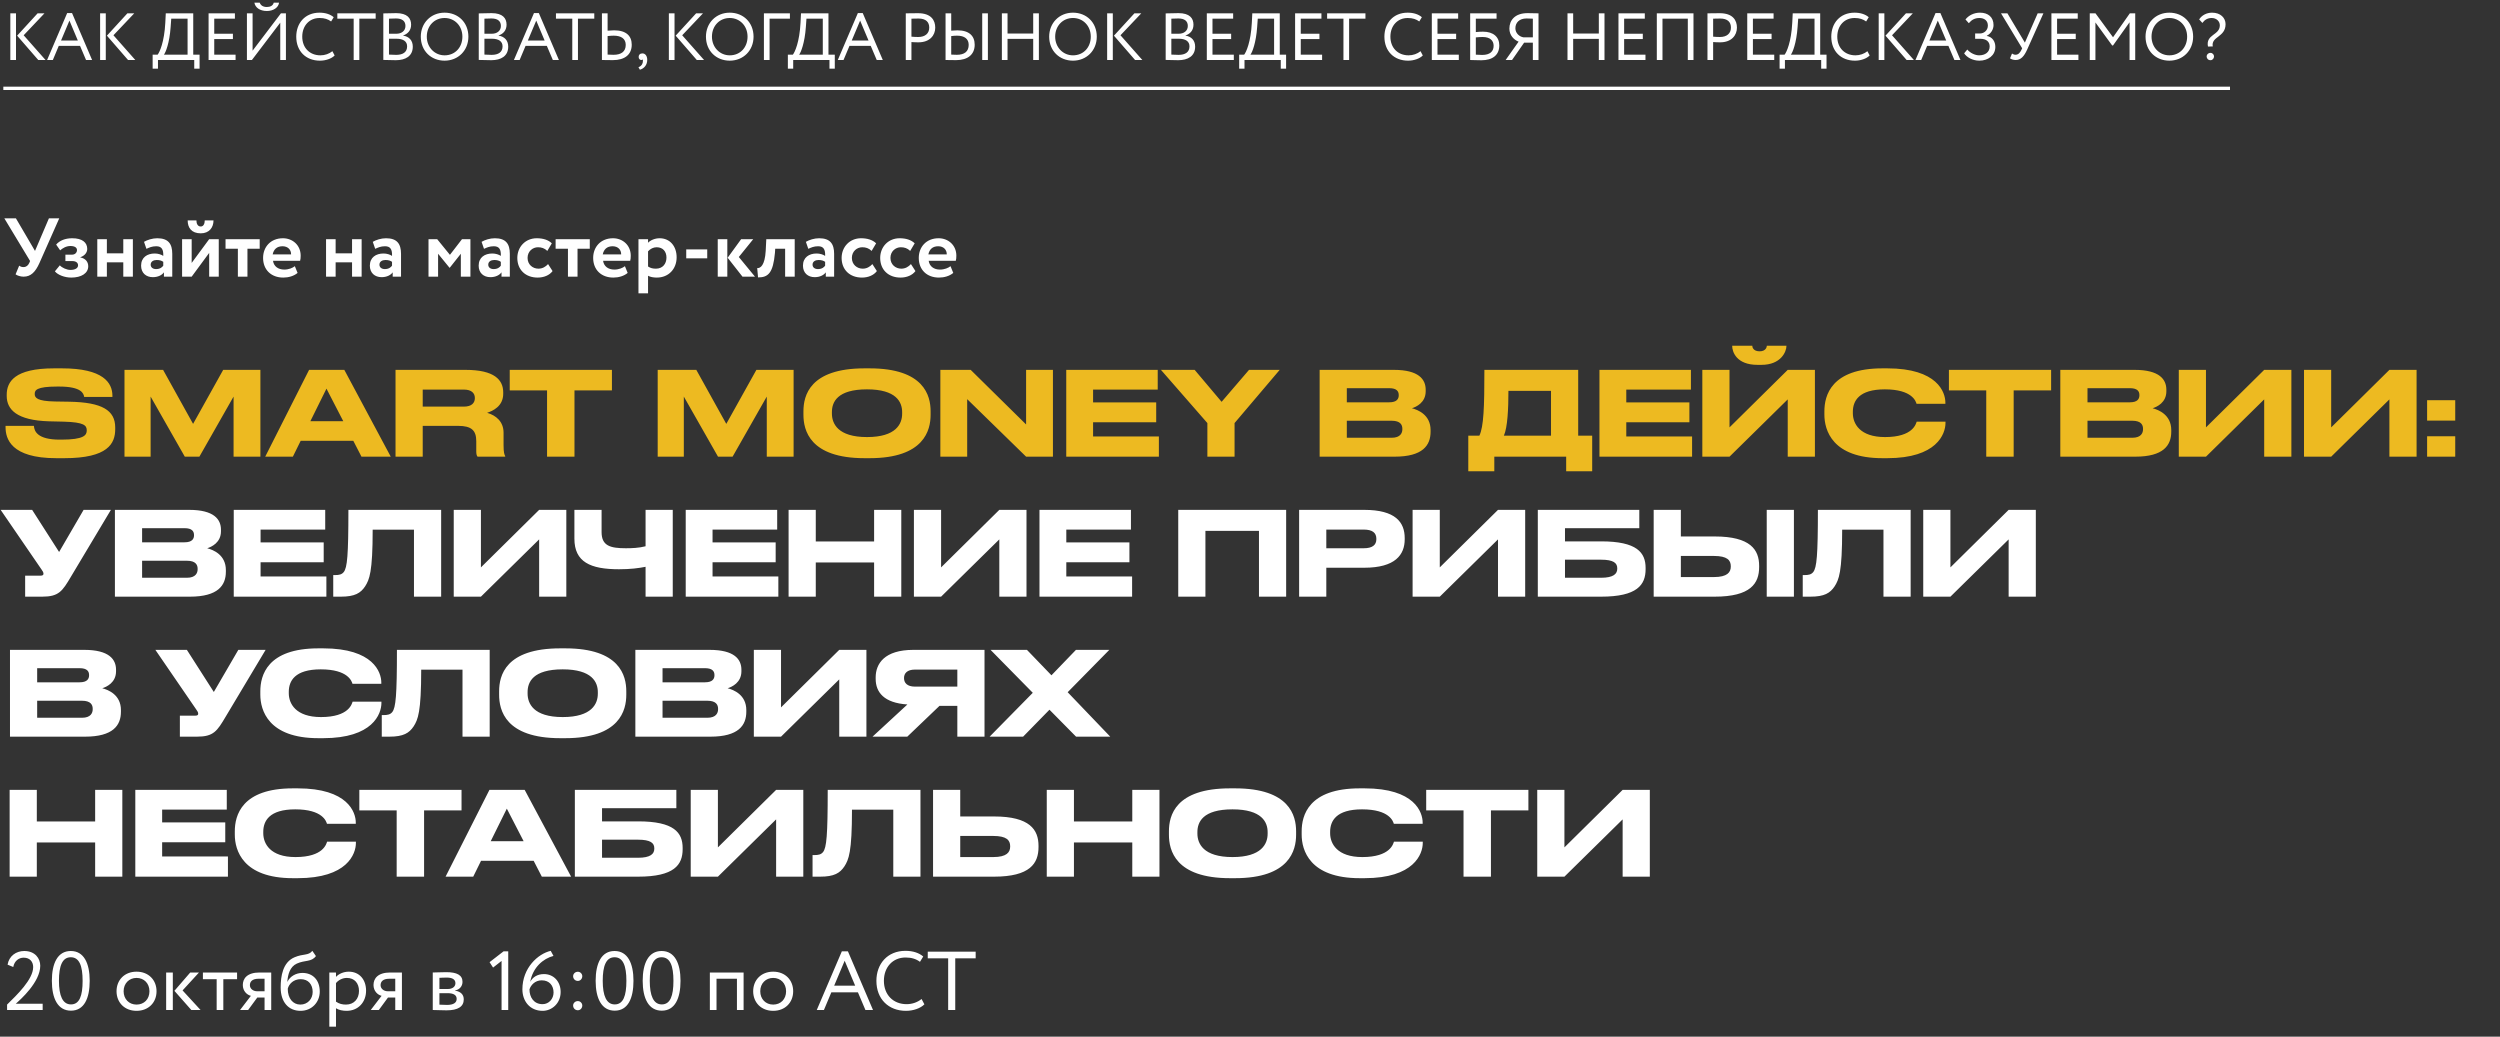
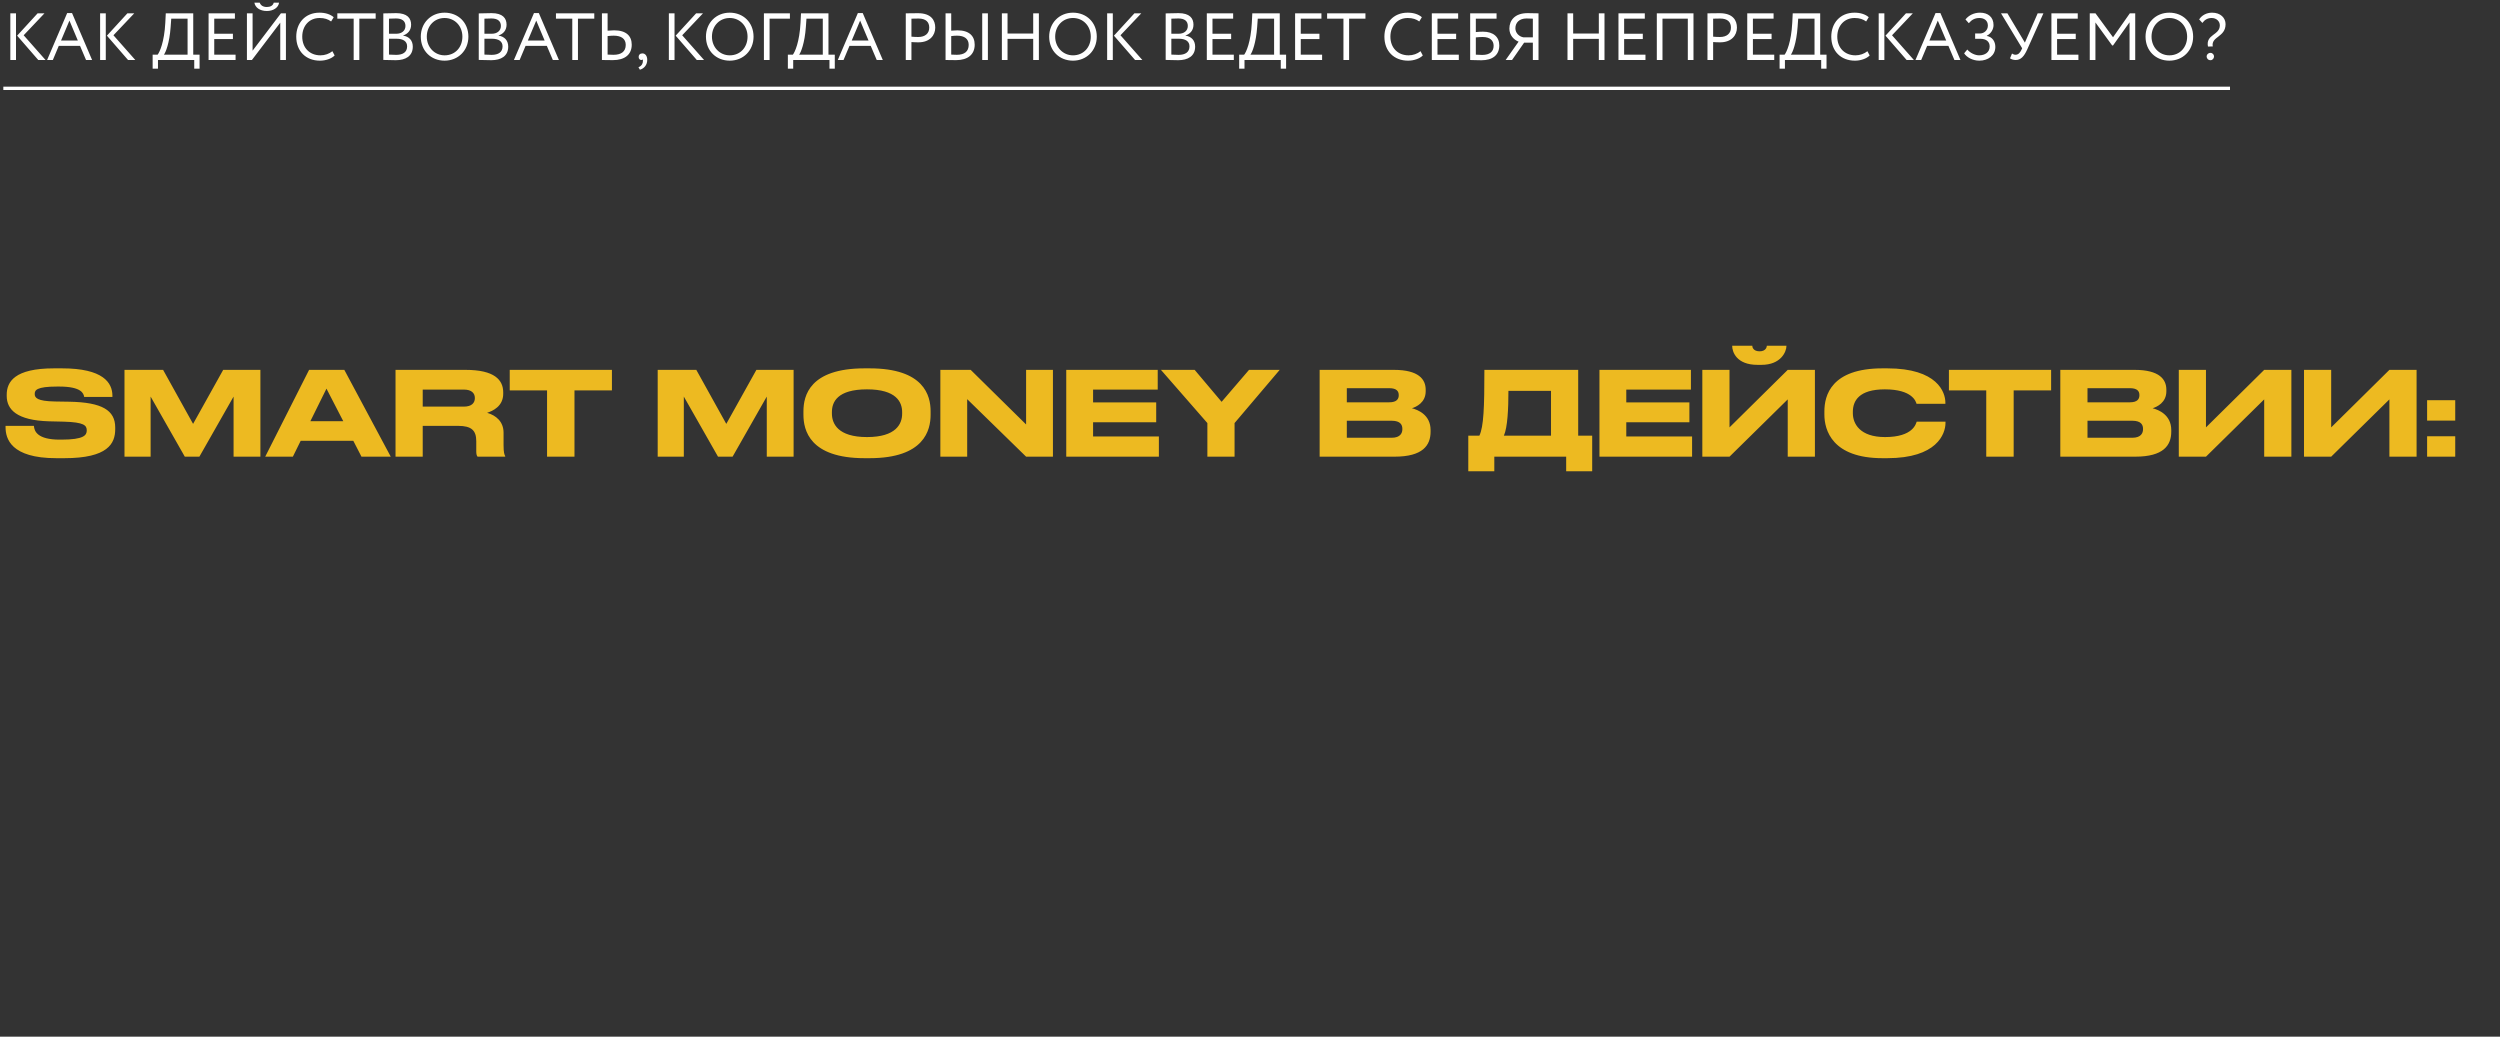
<svg xmlns="http://www.w3.org/2000/svg" width="750" height="311" viewBox="0 0 750 311" fill="none">
  <rect x="0" y="0" width="750" height="311" fill="#333333" stroke="none" />
  <path d="M13.34 4L7.1 10.58L13.66 18H11.48L5.14 10.7L11.28 4H13.34ZM3.1 18V4H4.8V18H3.1ZM14.132 18L20.152 3.92H21.612L27.632 18H25.812L24.012 13.76H17.632L15.852 18H14.132ZM20.832 6.18L18.312 12.16H23.352L20.832 6.18ZM40.274 4L34.034 10.58L40.594 18H38.414L32.074 10.7L38.214 4H40.274ZM30.034 18V4H31.734V18H30.034ZM45.792 20.6V16.4H47.292C47.872 15.68 49.292 12.66 49.592 6.8L49.732 4H57.972V16.4H59.872V20.6H58.272V18H47.392V20.6H45.792ZM51.192 8.1C50.852 12.92 49.692 15.76 49.172 16.4H56.272V5.6H51.372L51.192 8.1ZM62.573 18V4H70.473V5.6H64.273V10.12H69.873V11.72H64.273V16.4H70.673V18H62.573ZM75.577 18H74.077V4H75.777V15.2L84.277 4H85.777V18H84.077V6.8L75.577 18ZM76.317 0.8H77.917C78.217 1.62 78.917 2.1 80.057 2.1C81.097 2.1 81.917 1.68 82.117 0.8H83.717C83.537 2.3 81.977 3.3 80.057 3.3C77.957 3.3 76.557 2.26 76.317 0.8ZM99.715 15.36L100.395 16.64C99.455 17.6 97.715 18.2 95.975 18.2C91.775 18.2 88.875 15.36 88.875 11C88.875 6.98 91.475 3.8 95.855 3.8C97.655 3.8 99.115 4.3 100.115 5.16L99.335 6.44C98.415 5.76 97.335 5.4 95.875 5.4C92.835 5.4 90.675 7.68 90.675 11C90.675 14.34 92.895 16.6 96.135 16.6C97.475 16.6 98.755 16.14 99.715 15.36ZM101.2 5.6V4H112.7V5.6H107.8V18H106.1V5.6H101.2ZM114.995 17.98V4.02C115.775 4 117.535 3.94 118.835 3.94C122.175 3.94 123.335 5.46 123.335 7.4C123.335 9.16 122.275 10.2 120.935 10.64V10.68C122.675 10.96 123.835 12.08 123.835 14C123.835 16.84 121.655 18.06 118.755 18.06C117.515 18.06 115.815 18.02 114.995 17.98ZM118.955 11.62H116.695V16.38C117.155 16.42 118.055 16.46 118.855 16.46C120.915 16.46 122.135 15.62 122.135 13.9C122.135 12.42 120.975 11.62 118.955 11.62ZM118.795 5.54C118.055 5.54 117.195 5.58 116.695 5.6V10.12H118.935C120.415 10.12 121.635 9.3 121.635 7.78C121.635 6.32 120.655 5.54 118.795 5.54ZM126.238 11C126.238 6.94 129.218 3.8 133.378 3.8C137.438 3.8 140.518 6.74 140.518 11C140.518 15.16 137.438 18.2 133.378 18.2C129.318 18.2 126.238 15.26 126.238 11ZM128.038 11C128.038 14.18 130.378 16.6 133.378 16.6C136.578 16.6 138.718 14.16 138.718 11C138.718 7.74 136.378 5.4 133.378 5.4C130.338 5.4 128.038 7.74 128.038 11ZM143.627 17.98V4.02C144.407 4 146.167 3.94 147.467 3.94C150.807 3.94 151.967 5.46 151.967 7.4C151.967 9.16 150.907 10.2 149.567 10.64V10.68C151.307 10.96 152.467 12.08 152.467 14C152.467 16.84 150.287 18.06 147.387 18.06C146.147 18.06 144.447 18.02 143.627 17.98ZM147.587 11.62H145.327V16.38C145.787 16.42 146.687 16.46 147.487 16.46C149.547 16.46 150.767 15.62 150.767 13.9C150.767 12.42 149.607 11.62 147.587 11.62ZM147.427 5.54C146.687 5.54 145.827 5.58 145.327 5.6V10.12H147.567C149.047 10.12 150.267 9.3 150.267 7.78C150.267 6.32 149.287 5.54 147.427 5.54ZM154.171 18L160.191 3.92H161.651L167.671 18H165.851L164.051 13.76H157.671L155.891 18H154.171ZM160.871 6.18L158.351 12.16H163.391L160.871 6.18ZM166.786 5.6V4H178.286V5.6H173.386V18H171.686V5.6H166.786ZM184.12 10.7C183.66 10.7 182.98 10.74 182.28 10.82V16.38C182.82 16.4 183.42 16.44 184.06 16.44C186.36 16.44 187.72 15.48 187.72 13.46C187.72 11.64 186.38 10.7 184.12 10.7ZM182.28 4V9.2C183.04 9.14 183.78 9.1 184.24 9.1C187.86 9.1 189.52 10.78 189.52 13.42C189.52 16.36 187.44 18.04 183.86 18.04C182.66 18.04 181.4 18 180.58 18V4H182.28ZM191.592 17.08C191.592 16.46 191.992 16.02 192.732 16.02C193.572 16.02 194.172 16.78 194.172 17.96C194.172 19.46 193.272 20.54 191.972 20.92L191.532 20.16C192.072 19.98 192.632 19.56 192.812 18.82C192.932 18.3 192.892 18 192.792 17.82C192.692 17.98 192.512 18 192.352 18C191.952 18 191.592 17.6 191.592 17.08ZM210.899 4L204.659 10.58L211.219 18H209.039L202.699 10.7L208.839 4H210.899ZM200.659 18V4H202.359V18H200.659ZM211.785 11C211.785 6.94 214.765 3.8 218.925 3.8C222.985 3.8 226.065 6.74 226.065 11C226.065 15.16 222.985 18.2 218.925 18.2C214.865 18.2 211.785 15.26 211.785 11ZM213.585 11C213.585 14.18 215.925 16.6 218.925 16.6C222.125 16.6 224.265 14.16 224.265 11C224.265 7.74 221.925 5.4 218.925 5.4C215.885 5.4 213.585 7.74 213.585 11ZM229.174 18V4H236.974V5.6H230.874V18H229.174ZM236.359 20.6V16.4H237.859C238.439 15.68 239.859 12.66 240.159 6.8L240.299 4H248.539V16.4H250.439V20.6H248.839V18H237.959V20.6H236.359ZM241.759 8.1C241.419 12.92 240.259 15.76 239.739 16.4H246.839V5.6H241.939L241.759 8.1ZM251.339 18L257.359 3.92H258.819L264.839 18H263.019L261.219 13.76H254.839L253.059 18H251.339ZM258.039 6.18L255.519 12.16H260.559L258.039 6.18ZM273.433 18H271.733V4C272.513 4 274.513 3.96 275.393 3.96C279.393 3.96 280.573 6.12 280.573 8.3C280.573 10.58 278.953 12.7 275.533 12.7C274.973 12.7 274.133 12.68 273.433 12.62V18ZM275.553 5.56C274.993 5.56 274.093 5.58 273.433 5.6V11C274.113 11.06 274.773 11.1 275.473 11.1C277.533 11.1 278.773 10.04 278.773 8.28C278.773 6.62 277.773 5.56 275.553 5.56ZM294.666 18V4H296.366V18H294.666ZM287.106 10.7C286.646 10.7 286.066 10.74 285.366 10.82V16.38C285.906 16.4 286.406 16.44 287.046 16.44C289.346 16.44 290.606 15.44 290.606 13.46C290.606 11.68 289.366 10.7 287.106 10.7ZM285.366 4V9.2C286.126 9.14 286.766 9.1 287.226 9.1C290.746 9.1 292.406 10.78 292.406 13.42C292.406 16.36 290.326 18.04 286.846 18.04C285.646 18.04 284.486 18 283.666 18V4H285.366ZM309.961 18V11.66H302.261V18H300.561V4H302.261V10.06H309.961V4H311.661V18H309.961ZM314.754 11C314.754 6.94 317.734 3.8 321.894 3.8C325.954 3.8 329.034 6.74 329.034 11C329.034 15.16 325.954 18.2 321.894 18.2C317.834 18.2 314.754 15.26 314.754 11ZM316.554 11C316.554 14.18 318.894 16.6 321.894 16.6C325.094 16.6 327.234 14.16 327.234 11C327.234 7.74 324.894 5.4 321.894 5.4C318.854 5.4 316.554 7.74 316.554 11ZM342.383 4L336.143 10.58L342.703 18H340.523L334.183 10.7L340.323 4H342.383ZM332.143 18V4H333.843V18H332.143ZM349.702 17.98V4.02C350.482 4 352.242 3.94 353.542 3.94C356.882 3.94 358.042 5.46 358.042 7.4C358.042 9.16 356.982 10.2 355.642 10.64V10.68C357.382 10.96 358.542 12.08 358.542 14C358.542 16.84 356.362 18.06 353.462 18.06C352.222 18.06 350.522 18.02 349.702 17.98ZM353.662 11.62H351.402V16.38C351.862 16.42 352.762 16.46 353.562 16.46C355.622 16.46 356.842 15.62 356.842 13.9C356.842 12.42 355.682 11.62 353.662 11.62ZM353.502 5.54C352.762 5.54 351.902 5.58 351.402 5.6V10.12H353.642C355.122 10.12 356.342 9.3 356.342 7.78C356.342 6.32 355.362 5.54 353.502 5.54ZM362.045 18V4H369.945V5.6H363.745V10.12H369.345V11.72H363.745V16.4H370.145V18H362.045ZM371.749 20.6V16.4H373.249C373.829 15.68 375.249 12.66 375.549 6.8L375.689 4H383.929V16.4H385.829V20.6H384.229V18H373.349V20.6H371.749ZM377.149 8.1C376.809 12.92 375.649 15.76 375.129 16.4H382.229V5.6H377.329L377.149 8.1ZM388.53 18V4H396.43V5.6H390.23V10.12H395.83V11.72H390.23V16.4H396.63V18H388.53ZM398.134 5.6V4H409.634V5.6H404.734V18H403.034V5.6H398.134ZM426.16 15.36L426.84 16.64C425.9 17.6 424.16 18.2 422.42 18.2C418.22 18.2 415.32 15.36 415.32 11C415.32 6.98 417.92 3.8 422.3 3.8C424.1 3.8 425.56 4.3 426.56 5.16L425.78 6.44C424.86 5.76 423.78 5.4 422.32 5.4C419.28 5.4 417.12 7.68 417.12 11C417.12 14.34 419.34 16.6 422.58 16.6C423.92 16.6 425.2 16.14 426.16 15.36ZM429.545 18V4H437.445V5.6H431.245V10.12H436.845V11.72H431.245V16.4H437.645V18H429.545ZM441.049 18V4H448.969V5.6H442.749V9.62C443.449 9.54 444.349 9.5 444.889 9.5C448.029 9.5 449.789 11.1 449.789 13.62C449.789 16.52 447.769 18.08 444.409 18.08C442.989 18.08 441.869 18 441.049 18ZM444.789 11.1C444.249 11.1 443.489 11.14 442.749 11.22V16.4C443.369 16.44 443.989 16.48 444.669 16.48C446.969 16.48 448.089 15.44 448.089 13.74C448.089 12.18 447.029 11.1 444.789 11.1ZM459.855 18V12.8H457.235L453.615 18H451.695L455.575 12.5C454.135 11.92 452.815 10.58 452.815 8.58C452.815 6.06 454.495 3.94 458.275 3.94C459.215 3.94 460.735 4 461.555 4V18H459.855ZM457.035 11.2H459.855V5.6C459.395 5.58 458.555 5.54 457.955 5.54C455.775 5.54 454.615 6.82 454.615 8.48C454.615 9.96 455.815 11 457.035 11.2ZM479.648 18V11.66H471.948V18H470.248V4H471.948V10.06H479.648V4H481.348V18H479.648ZM485.541 18V4H493.441V5.6H487.241V10.12H492.841V11.72H487.241V16.4H493.641V18H485.541ZM506.345 18V5.6H498.745V18H497.045V4H508.045V18H506.345ZM513.941 18H512.241V4C513.021 4 515.021 3.96 515.901 3.96C519.901 3.96 521.081 6.12 521.081 8.3C521.081 10.58 519.461 12.7 516.041 12.7C515.481 12.7 514.641 12.68 513.941 12.62V18ZM516.061 5.56C515.501 5.56 514.601 5.58 513.941 5.6V11C514.621 11.06 515.281 11.1 515.981 11.1C518.041 11.1 519.281 10.04 519.281 8.28C519.281 6.62 518.281 5.56 516.061 5.56ZM524.174 18V4H532.074V5.6H525.874V10.12H531.474V11.72H525.874V16.4H532.274V18H524.174ZM533.878 20.6V16.4H535.378C535.958 15.68 537.378 12.66 537.678 6.8L537.818 4H546.058V16.4H547.958V20.6H546.358V18H535.478V20.6H533.878ZM539.278 8.1C538.938 12.92 537.778 15.76 537.258 16.4H544.358V5.6H539.458L539.278 8.1ZM560.223 15.36L560.903 16.64C559.963 17.6 558.223 18.2 556.483 18.2C552.283 18.2 549.383 15.36 549.383 11C549.383 6.98 551.983 3.8 556.363 3.8C558.163 3.8 559.623 4.3 560.623 5.16L559.843 6.44C558.923 5.76 557.843 5.4 556.383 5.4C553.343 5.4 551.183 7.68 551.183 11C551.183 14.34 553.403 16.6 556.643 16.6C557.983 16.6 559.263 16.14 560.223 15.36ZM573.848 4L567.608 10.58L574.168 18H571.988L565.648 10.7L571.788 4H573.848ZM563.608 18V4H565.308V18H563.608ZM574.64 18L580.66 3.92H582.12L588.14 18H586.32L584.52 13.76H578.14L576.36 18H574.64ZM581.34 6.18L578.82 12.16H583.86L581.34 6.18ZM593.821 18.2C591.681 18.2 589.981 17.12 589.241 16L590.181 14.86C591.081 15.92 592.581 16.6 593.721 16.6C595.541 16.6 596.901 15.66 596.901 13.92C596.901 12.54 595.901 11.64 594.161 11.64H592.541V10.04H594.041C595.221 10.04 596.361 9.08 596.361 7.68C596.361 6.16 595.261 5.4 593.821 5.4C592.441 5.4 591.481 5.96 590.641 6.96L589.641 5.84C590.581 4.62 592.181 3.8 594.001 3.8C596.421 3.8 598.061 5.14 598.061 7.52C598.061 8.7 597.401 10.02 596.041 10.72V10.78C597.741 11.1 598.601 12.48 598.601 14.08C598.601 16.66 596.381 18.2 593.821 18.2ZM613.024 4L608.184 14.8C607.224 16.94 606.244 18 604.704 18C604.084 18 603.384 17.8 603.004 17.5L603.604 16.06C603.984 16.32 604.284 16.42 604.684 16.42C605.484 16.42 606.024 15.8 606.404 15L606.644 14.48L600.304 4H602.224L607.464 12.78L611.304 4H613.024ZM615.424 18V4H623.324V5.6H617.124V10.12H622.724V11.72H617.124V16.4H623.524V18H615.424ZM626.928 18V4H628.648L633.908 11.18L638.948 4H640.568V18H638.868V6.68L633.908 13.64H633.648L628.628 6.74V18H626.928ZM643.66 11C643.66 6.94 646.64 3.8 650.8 3.8C654.86 3.8 657.94 6.74 657.94 11C657.94 15.16 654.86 18.2 650.8 18.2C646.74 18.2 643.66 15.26 643.66 11ZM645.46 11C645.46 14.18 647.8 16.6 650.8 16.6C654 16.6 656.14 14.16 656.14 11C656.14 7.74 653.8 5.4 650.8 5.4C647.76 5.4 645.46 7.74 645.46 11ZM665.949 7.6C665.949 6.38 664.929 5.4 663.509 5.4C662.309 5.4 661.409 5.92 660.709 6.88L659.749 5.82C660.469 4.66 661.909 3.8 663.609 3.8C666.189 3.8 667.669 5.38 667.669 7.26C667.669 11.22 663.269 10.9 663.829 13.94L662.389 13.96C661.669 10.24 665.949 10.64 665.949 7.6ZM661.989 16.92C661.989 16.4 662.429 15.86 663.149 15.86C663.769 15.86 664.209 16.4 664.209 16.92C664.209 17.52 663.769 18.06 663.149 18.06C662.429 18.06 661.989 17.52 661.989 16.92Z" fill="white" />
-   <path d="M17.775 65.5L11.825 78.925C10.625 81.6 9.25 83 7.075 83C6.175 83 5.15 82.675 4.675 82.3L5.75 79.7C6.225 80.025 6.55 80.125 7.05 80.125C7.875 80.125 8.425 79.65 8.775 78.9L9.025 78.3L1.3 65.5H4.775L10.5 75.275L14.675 65.5H17.775ZM21.37 83.275C19.37 83.275 17.295 82.45 16.47 81.4L17.945 79.6C18.62 80.35 20.045 80.975 21.12 80.975C22.62 80.975 23.42 80.4 23.42 79.6C23.42 78.85 22.82 78.325 21.72 78.325H19.62V76.4H21.595C22.545 76.4 23.095 75.75 23.095 75.025C23.095 74.25 22.37 73.8 21.12 73.8C19.82 73.8 18.745 74.5 18.045 75.1L16.845 73.375C17.87 72.175 19.545 71.475 21.67 71.475C24.645 71.475 26.17 72.725 26.17 74.675C26.17 75.75 25.42 76.725 24.095 77.175V77.225C25.67 77.525 26.47 78.575 26.47 79.875C26.47 81.975 24.42 83.275 21.37 83.275ZM36.987 83V78.7H32.062V83H29.187V71.75H32.062V76H36.987V71.75H39.862V83H36.987ZM43.929 74.65L43.204 72.55C44.179 71.975 45.704 71.475 47.179 71.475C50.504 71.475 51.679 73.175 51.679 76.15V83H49.179V81.7C48.579 82.55 47.379 83.15 45.854 83.15C43.804 83.15 42.329 81.875 42.329 79.7C42.329 77.225 44.154 76.05 46.429 76.05C47.429 76.05 48.429 76.375 48.979 76.775C49.054 74.9 48.554 73.875 46.879 73.875C45.579 73.875 44.754 74.275 43.929 74.65ZM46.804 80.725C48.004 80.725 48.629 80.2 48.979 79.7V78.55C48.479 78.175 47.829 78 47.004 78C46.054 78 45.204 78.45 45.204 79.4C45.204 80.25 45.904 80.725 46.804 80.725ZM57.501 83H54.626V71.75H57.501V78.875L62.751 71.75H65.626V83H62.751V75.875L57.501 83ZM56.301 66.125H58.926C58.926 67.05 59.276 67.95 60.226 67.95C61.076 67.95 61.426 67.05 61.426 66.125H64.051C64.051 68.275 62.751 70 60.226 70C57.426 70 56.301 68.3 56.301 66.125ZM67.66 74.625V71.75H77.91V74.625H74.235V83H71.36V74.625H67.66ZM88.451 79.85L89.276 81.875C88.151 82.825 86.551 83.275 84.976 83.275C81.351 83.275 78.926 80.925 78.926 77.375C78.926 74.1 81.176 71.475 84.876 71.475C87.776 71.475 90.201 73.55 90.201 76.7C90.201 77.4 90.151 77.825 90.026 78.25H81.901C82.151 79.95 83.501 80.875 85.276 80.875C86.651 80.875 87.801 80.375 88.451 79.85ZM84.751 73.875C83.026 73.875 82.101 74.85 81.801 76.325H87.326C87.351 74.95 86.401 73.875 84.751 73.875ZM105.615 83V78.7H100.69V83H97.815V71.75H100.69V76H105.615V71.75H108.49V83H105.615ZM112.557 74.65L111.832 72.55C112.807 71.975 114.332 71.475 115.807 71.475C119.132 71.475 120.307 73.175 120.307 76.15V83H117.807V81.7C117.207 82.55 116.007 83.15 114.482 83.15C112.432 83.15 110.957 81.875 110.957 79.7C110.957 77.225 112.782 76.05 115.057 76.05C116.057 76.05 117.057 76.375 117.607 76.775C117.682 74.9 117.182 73.875 115.507 73.875C114.207 73.875 113.382 74.275 112.557 74.65ZM115.432 80.725C116.632 80.725 117.257 80.2 117.607 79.7V78.55C117.107 78.175 116.457 78 115.632 78C114.682 78 113.832 78.45 113.832 79.4C113.832 80.25 114.532 80.725 115.432 80.725ZM128.552 83V71.75H131.152L134.977 76.45L138.602 71.75H141.127V83H138.252V76.125L134.927 80.325H134.852L131.427 76.125V83H128.552ZM145.199 74.65L144.474 72.55C145.449 71.975 146.974 71.475 148.449 71.475C151.774 71.475 152.949 73.175 152.949 76.15V83H150.449V81.7C149.849 82.55 148.649 83.15 147.124 83.15C145.074 83.15 143.599 81.875 143.599 79.7C143.599 77.225 145.424 76.05 147.699 76.05C148.699 76.05 149.699 76.375 150.249 76.775C150.324 74.9 149.824 73.875 148.149 73.875C146.849 73.875 146.024 74.275 145.199 74.65ZM148.074 80.725C149.274 80.725 149.899 80.2 150.249 79.7V78.55C149.749 78.175 149.099 78 148.274 78C147.324 78 146.474 78.45 146.474 79.4C146.474 80.25 147.174 80.725 148.074 80.725ZM164.421 79.225L165.771 81.325C164.821 82.6 163.121 83.275 161.296 83.275C157.646 83.275 155.196 80.925 155.196 77.375C155.196 74.1 157.596 71.475 161.021 71.475C162.871 71.475 164.496 71.95 165.546 73L164.196 75.275C163.346 74.45 162.421 74.175 161.396 74.175C159.796 74.175 158.271 75.4 158.271 77.375C158.271 79.375 159.821 80.6 161.521 80.6C162.746 80.6 163.696 80.025 164.421 79.225ZM166.684 74.625V71.75H176.934V74.625H173.259V83H170.384V74.625H166.684ZM187.475 79.85L188.3 81.875C187.175 82.825 185.575 83.275 184 83.275C180.375 83.275 177.95 80.925 177.95 77.375C177.95 74.1 180.2 71.475 183.9 71.475C186.8 71.475 189.225 73.55 189.225 76.7C189.225 77.4 189.175 77.825 189.05 78.25H180.925C181.175 79.95 182.525 80.875 184.3 80.875C185.675 80.875 186.825 80.375 187.475 79.85ZM183.775 73.875C182.05 73.875 181.125 74.85 180.825 76.325H186.35C186.375 74.95 185.425 73.875 183.775 73.875ZM191.54 88V71.75H194.415V72.825C195.115 72.075 196.44 71.475 197.89 71.475C200.99 71.475 202.99 73.875 202.99 77.2C202.99 80.625 200.64 83.275 197.04 83.275C196.04 83.275 195.065 83.1 194.415 82.725V88H191.54ZM196.99 74.175C196.015 74.175 195.115 74.625 194.415 75.4V79.95C195.19 80.45 195.84 80.6 196.79 80.6C198.79 80.6 199.94 79.15 199.94 77.275C199.94 75.475 198.89 74.175 196.99 74.175ZM205.87 77.5V74.825H212.17V77.5H205.87ZM225.97 71.75L221.645 77.1L226.495 83H222.745L218.295 77.325L222.345 71.75H225.97ZM215.32 83V71.75H218.195V83H215.32ZM235.537 83V74.625H232.562L232.487 75.825C231.937 81.95 230.437 83.225 227.412 83.225L227.162 80.425C228.137 80.525 229.462 79.6 229.712 75.25L229.887 71.75H238.412V83H235.537ZM242.489 74.65L241.764 72.55C242.739 71.975 244.264 71.475 245.739 71.475C249.064 71.475 250.239 73.175 250.239 76.15V83H247.739V81.7C247.139 82.55 245.939 83.15 244.414 83.15C242.364 83.15 240.889 81.875 240.889 79.7C240.889 77.225 242.714 76.05 244.989 76.05C245.989 76.05 246.989 76.375 247.539 76.775C247.614 74.9 247.114 73.875 245.439 73.875C244.139 73.875 243.314 74.275 242.489 74.65ZM245.364 80.725C246.564 80.725 247.189 80.2 247.539 79.7V78.55C247.039 78.175 246.389 78 245.564 78C244.614 78 243.764 78.45 243.764 79.4C243.764 80.25 244.464 80.725 245.364 80.725ZM261.711 79.225L263.061 81.325C262.111 82.6 260.411 83.275 258.586 83.275C254.936 83.275 252.486 80.925 252.486 77.375C252.486 74.1 254.886 71.475 258.311 71.475C260.161 71.475 261.786 71.95 262.836 73L261.486 75.275C260.636 74.45 259.711 74.175 258.686 74.175C257.086 74.175 255.561 75.4 255.561 77.375C255.561 79.375 257.111 80.6 258.811 80.6C260.036 80.6 260.986 80.025 261.711 79.225ZM273.283 79.225L274.633 81.325C273.683 82.6 271.983 83.275 270.158 83.275C266.508 83.275 264.058 80.925 264.058 77.375C264.058 74.1 266.458 71.475 269.883 71.475C271.733 71.475 273.358 71.95 274.408 73L273.058 75.275C272.208 74.45 271.283 74.175 270.258 74.175C268.658 74.175 267.133 75.4 267.133 77.375C267.133 79.375 268.683 80.6 270.383 80.6C271.608 80.6 272.558 80.025 273.283 79.225ZM285.155 79.85L285.98 81.875C284.855 82.825 283.255 83.275 281.68 83.275C278.055 83.275 275.63 80.925 275.63 77.375C275.63 74.1 277.88 71.475 281.58 71.475C284.48 71.475 286.905 73.55 286.905 76.7C286.905 77.4 286.855 77.825 286.73 78.25H278.605C278.855 79.95 280.205 80.875 281.98 80.875C283.355 80.875 284.505 80.375 285.155 79.85ZM281.455 73.875C279.73 73.875 278.805 74.85 278.505 76.325H284.03C284.055 74.95 283.105 73.875 281.455 73.875Z" fill="white" />
-   <path d="M2.125 303V301.375C4.975 298.575 9.95 293.85 9.95 290.125C9.95 288.575 9 287.3 7.1 287.3C5.7 287.3 4.325 288.225 3.975 290.1L2.275 289.4C2.7 286.8 4.825 285.3 7.275 285.3C10.55 285.3 12.075 287.55 12.075 289.725C12.075 294.625 6.125 299.9 4.725 301.125H12.8V303H2.125ZM15.559 294.25C15.559 289 17.284 285.3 21.234 285.3C25.184 285.3 26.909 289 26.909 294.25C26.909 299.525 25.234 303.2 21.284 303.2C17.334 303.2 15.559 299.525 15.559 294.25ZM17.684 294.25C17.684 298.75 18.809 301.325 21.284 301.325C23.834 301.325 24.784 298.775 24.784 294.25C24.784 289.725 23.784 287.175 21.234 287.175C18.684 287.175 17.684 289.775 17.684 294.25ZM34.96 297.375C34.96 294 37.36 291.5 40.96 291.5C44.56 291.5 46.96 294 46.96 297.375C46.96 300.75 44.56 303.25 40.96 303.25C37.36 303.25 34.96 300.75 34.96 297.375ZM37.085 297.375C37.085 299.725 38.71 301.375 40.96 301.375C43.21 301.375 44.835 299.775 44.835 297.375C44.835 295.025 43.21 293.375 40.96 293.375C38.76 293.375 37.085 295 37.085 297.375ZM59.696 291.75L54.771 297.125L60.171 303H57.396L52.321 297.25L57.071 291.75H59.696ZM49.846 303V291.75H51.846V303H49.846ZM60.872 293.75V291.75H71.122V293.75H66.997V303H64.997V293.75H60.872ZM77.867 291.75H81.367V303H79.367V299.25H77.192L74.442 303H72.017L75.267 298.75C74.117 298.475 72.842 297.35 72.842 295.5C72.842 293.575 74.117 291.75 77.867 291.75ZM74.967 295.55C74.967 296.7 76.067 297.375 77.067 297.375H79.367V293.625H77.542C75.667 293.625 74.967 294.5 74.967 295.55ZM93.702 285.25L94.777 286.825C93.402 288.675 91.527 287.95 89.052 289.075C86.952 290.025 86.352 292.4 86.202 294.5H86.252C86.977 292.925 88.802 291.875 90.702 291.875C93.927 291.875 95.927 294.1 95.927 297.475C95.927 300.625 93.577 303.25 90.152 303.25C86.502 303.25 84.202 300.575 84.202 296.25C84.202 292.925 84.802 288.675 88.377 287.175C91.002 286.05 92.552 286.75 93.702 285.25ZM86.327 296.625C86.327 299.525 87.877 301.375 90.102 301.375C92.302 301.375 93.802 299.675 93.802 297.575C93.802 295.375 92.527 293.75 90.202 293.75C88.077 293.75 86.677 295.175 86.327 296.625ZM98.796 308V291.75H100.796V293.075C101.571 292.175 103.071 291.5 104.621 291.5C107.821 291.5 109.821 293.875 109.821 297.2C109.821 300.625 107.496 303.25 103.971 303.25C102.771 303.25 101.596 303 100.796 302.475V308H98.796ZM104.046 293.375C102.721 293.375 101.496 294.05 100.796 294.925V300.5C101.796 301.175 102.721 301.375 103.796 301.375C106.196 301.375 107.696 299.65 107.696 297.275C107.696 295 106.371 293.375 104.046 293.375ZM117.076 291.75H120.576V303H118.576V299.25H116.401L113.651 303H111.226L114.476 298.75C113.326 298.475 112.051 297.35 112.051 295.5C112.051 293.575 113.326 291.75 117.076 291.75ZM114.176 295.55C114.176 296.7 115.276 297.375 116.276 297.375H118.576V293.625H116.751C114.876 293.625 114.176 294.5 114.176 295.55ZM129.826 303V291.75C130.801 291.75 132.276 291.65 133.901 291.65C137.051 291.65 138.751 292.525 138.751 294.55C138.751 295.875 137.851 296.925 136.501 297.125V297.175C138.301 297.5 139.126 298.425 139.126 299.825C139.126 301.95 137.451 303.1 133.951 303.1C132.551 303.1 130.851 303 129.826 303ZM134.226 297.95H131.826V301.4C132.426 301.425 133.226 301.475 134.126 301.475C135.976 301.475 137.001 300.85 137.001 299.675C137.001 298.5 136.026 297.95 134.226 297.95ZM134.051 293.275C133.151 293.275 132.326 293.325 131.826 293.35V296.7H134.351C135.676 296.7 136.626 296.05 136.626 294.95C136.626 293.725 135.501 293.275 134.051 293.275ZM146.87 288.65L151.07 285.4H152.47V303H150.47V288.275L147.92 290.275L146.87 288.65ZM156.718 296.8C156.718 290.375 161.368 286.15 165.218 285.25L166.043 286.775C162.943 287.575 159.843 290.225 159.068 294.55C159.768 293.225 161.118 292.225 163.193 292.225C166.068 292.225 168.193 294.425 168.193 297.6C168.193 301.05 165.518 303.25 162.793 303.25C158.893 303.25 156.718 300.275 156.718 296.8ZM158.843 296.8C158.843 299.175 160.143 301.25 162.768 301.25C164.693 301.25 166.068 299.625 166.068 297.75C166.068 295.725 164.868 294.1 162.518 294.1C160.468 294.1 159.243 295.575 158.843 296.8ZM171.936 292.85C171.936 292.2 172.486 291.525 173.361 291.525C174.136 291.525 174.686 292.2 174.686 292.85C174.686 293.6 174.136 294.275 173.361 294.275C172.486 294.275 171.936 293.6 171.936 292.85ZM171.936 301.65C171.936 301 172.486 300.325 173.361 300.325C174.136 300.325 174.686 301 174.686 301.65C174.686 302.4 174.136 303.075 173.361 303.075C172.486 303.075 171.936 302.4 171.936 301.65ZM178.693 294.25C178.693 289 180.418 285.3 184.368 285.3C188.318 285.3 190.043 289 190.043 294.25C190.043 299.525 188.368 303.2 184.418 303.2C180.468 303.2 178.693 299.525 178.693 294.25ZM180.818 294.25C180.818 298.75 181.943 301.325 184.418 301.325C186.968 301.325 187.918 298.775 187.918 294.25C187.918 289.725 186.918 287.175 184.368 287.175C181.818 287.175 180.818 289.775 180.818 294.25ZM192.805 294.25C192.805 289 194.53 285.3 198.48 285.3C202.43 285.3 204.155 289 204.155 294.25C204.155 299.525 202.48 303.2 198.53 303.2C194.58 303.2 192.805 299.525 192.805 294.25ZM194.93 294.25C194.93 298.75 196.055 301.325 198.53 301.325C201.08 301.325 202.03 298.775 202.03 294.25C202.03 289.725 201.03 287.175 198.48 287.175C195.93 287.175 194.93 289.775 194.93 294.25ZM221.081 303V293.625H214.956V303H212.956V291.75H223.081V303H221.081ZM225.951 297.375C225.951 294 228.351 291.5 231.951 291.5C235.551 291.5 237.951 294 237.951 297.375C237.951 300.75 235.551 303.25 231.951 303.25C228.351 303.25 225.951 300.75 225.951 297.375ZM228.076 297.375C228.076 299.725 229.701 301.375 231.951 301.375C234.201 301.375 235.826 299.775 235.826 297.375C235.826 295.025 234.201 293.375 231.951 293.375C229.751 293.375 228.076 295 228.076 297.375ZM245.027 303L252.552 285.4H254.377L261.902 303H259.627L257.377 297.7H249.402L247.177 303H245.027ZM253.402 288.225L250.252 295.7H256.552L253.402 288.225ZM276.469 299.7L277.319 301.3C276.144 302.5 273.969 303.25 271.794 303.25C266.544 303.25 262.919 299.7 262.919 294.25C262.919 289.225 266.169 285.25 271.644 285.25C273.894 285.25 275.719 285.875 276.969 286.95L275.994 288.55C274.844 287.7 273.494 287.25 271.669 287.25C267.869 287.25 265.169 290.1 265.169 294.25C265.169 298.425 267.944 301.25 271.994 301.25C273.669 301.25 275.269 300.675 276.469 299.7ZM278.325 287.5V285.5H292.7V287.5H286.575V303H284.45V287.5H278.325Z" fill="white" />
  <path d="M19.305 137.455H16.89C3.24 137.455 1.665 131.575 1.665 128.145V127.76H10.17C10.275 129.335 11.185 131.89 17.905 131.89H18.395C25.255 131.89 26.025 130.525 26.025 129.125C26.025 127.62 25.22 126.675 19.2 126.5L14.72 126.395C4.99 126.115 2.015 122.825 2.015 118.765V118.45C2.015 114.565 4.325 110.505 16.19 110.505H18.605C30.925 110.505 33.725 114.81 33.725 118.73V119.08H25.255C25.08 118.1 24.555 115.965 17.73 115.965H17.17C10.87 115.965 10.415 117.085 10.415 118.205C10.415 119.325 11.115 120.34 16.435 120.445L20.81 120.515C30.61 120.69 34.565 123.07 34.565 128.25V128.74C34.565 133.045 32.395 137.455 19.305 137.455ZM37.346 137V110.96H48.931L57.926 127.165L66.956 110.96H78.121V137H70.071V118.975L59.816 137H55.441L45.186 118.975V137H37.346ZM102.981 126.36L97.941 116.595L93.111 126.36H102.981ZM108.441 137L105.991 132.24H90.206L87.861 137H79.566L92.726 110.96H103.296L117.226 137H108.441ZM126.814 116.875V121.985H139.169C141.514 121.985 142.459 120.865 142.459 119.43V119.395C142.459 118.03 141.549 116.875 139.169 116.875H126.814ZM126.814 127.76V137H118.659V110.96H139.659C148.339 110.96 150.964 113.97 150.964 117.715V118.135C150.964 121.88 147.849 123.28 146.134 123.84C148.794 124.61 151.069 126.465 151.069 129.825V133.64C151.069 135.74 151.314 136.405 151.559 136.825V137H143.264C143.019 136.685 142.879 136.3 142.879 135.355V132.345C142.879 129.16 141.479 127.76 137.454 127.76H126.814ZM164.118 137V117.12H152.918V110.96H183.578V117.12H172.343V137H164.118ZM197.307 137V110.96H208.892L217.887 127.165L226.917 110.96H238.082V137H230.032V118.975L219.777 137H215.402L205.147 118.975V137H197.307ZM259.372 110.505H260.877C277.257 110.505 279.182 118.73 279.182 123.385V124.435C279.182 129.02 277.292 137.455 260.877 137.455H259.372C242.887 137.455 241.032 129.02 241.032 124.435V123.385C241.032 118.73 242.887 110.505 259.372 110.505ZM270.642 124.12V123.63C270.642 120.655 268.927 116.805 260.107 116.805C251.147 116.805 249.572 120.655 249.572 123.63V124.05C249.572 127.025 251.287 131.12 260.107 131.12C268.857 131.12 270.642 127.13 270.642 124.12ZM282.106 110.96H291.206L307.831 127.34V110.96H315.881V137H307.831L290.156 119.745V137H282.106V110.96ZM319.875 110.96H347.315V116.875H327.925V120.725H346.86V126.675H327.925V130.945H347.665V137H319.875V110.96ZM362.212 137V126.92L348.282 110.96H358.397L366.482 120.55L374.707 110.96H383.912L370.367 126.92V137H362.212ZM395.891 137V110.96H418.186C425.641 110.96 427.706 113.83 427.706 116.91V117.4C427.706 120.795 424.836 122.09 423.576 122.475C425.361 122.93 429.176 124.435 429.176 129.02V129.51C429.176 133.605 426.831 137 418.396 137H395.891ZM416.786 116.455H404.046V120.69H416.786C419.061 120.69 419.621 119.64 419.621 118.59V118.52C419.621 117.435 419.061 116.455 416.786 116.455ZM417.486 126.22H404.046V131.33H417.486C420.181 131.33 420.706 129.825 420.706 128.775V128.635C420.706 127.515 420.181 126.22 417.486 126.22ZM440.487 130.7H443.812C445.107 128.005 445.317 122.195 445.317 110.96H473.457V130.7H477.657V141.375H469.852V137H448.292V141.375H440.487V130.7ZM451.162 130.7H465.302V117.26H452.527C452.527 122.58 452.282 128.18 451.162 130.7ZM479.836 110.96H507.276V116.875H487.886V120.725H506.821V126.675H487.886V130.945H507.626V137H479.836V110.96ZM536.318 137V119.815L518.853 137H510.698V110.96H518.853V128.215L536.318 110.96H544.473V137H536.318ZM528.443 109.455H527.253C520.918 109.455 519.658 105.535 519.658 103.785V103.715H525.678C525.678 104.17 525.993 105.395 527.883 105.395C529.703 105.395 530.053 104.17 530.053 103.715H535.933V103.785C535.933 105.535 534.253 109.455 528.443 109.455ZM566.181 137.455H564.746C549.661 137.455 547.316 129.02 547.316 124.4V123.385C547.316 118.66 549.346 110.505 564.746 110.505H566.181C581.266 110.505 583.611 117.715 583.611 120.76V121.145H574.966C574.756 120.445 573.706 116.805 565.446 116.805C557.641 116.805 555.856 120.305 555.856 123.56V123.98C555.856 127.06 557.921 131.12 565.516 131.12C573.951 131.12 574.791 127.095 575.001 126.5H583.646V126.885C583.646 130.175 581.056 137.455 566.181 137.455ZM595.875 137V117.12H584.675V110.96H615.335V117.12H604.1V137H595.875ZM618.093 137V110.96H640.388C647.843 110.96 649.908 113.83 649.908 116.91V117.4C649.908 120.795 647.038 122.09 645.778 122.475C647.563 122.93 651.378 124.435 651.378 129.02V129.51C651.378 133.605 649.033 137 640.598 137H618.093ZM638.988 116.455H626.248V120.69H638.988C641.263 120.69 641.823 119.64 641.823 118.59V118.52C641.823 117.435 641.263 116.455 638.988 116.455ZM639.688 126.22H626.248V131.33H639.688C642.383 131.33 642.908 129.825 642.908 128.775V128.635C642.908 127.515 642.383 126.22 639.688 126.22ZM679.257 137V119.815L661.792 137H653.637V110.96H661.792V128.215L679.257 110.96H687.412V137H679.257ZM716.821 137V119.815L699.356 137H691.201V110.96H699.356V128.215L716.821 110.96H724.976V137H716.821ZM736.569 120.06V126.185H728.134V120.06H736.569ZM736.569 130.875V137H728.134V130.875H736.569Z" fill="#EDBA21" />
-   <path d="M33.27 152.96L21.3 172.98C18.71 177.355 17.66 179 12.655 179H7.545V172.7H12.13C12.865 172.7 13.04 172.455 13.04 172.14V172.105C13.04 171.685 12.795 171.335 12.48 170.88L0.195 152.96H9.645L17.73 165.595L25.08 152.96H33.27ZM34.474 179V152.96H56.77C64.225 152.96 66.29 155.83 66.29 158.91V159.4C66.29 162.795 63.419 164.09 62.16 164.475C63.944 164.93 67.76 166.435 67.76 171.02V171.51C67.76 175.605 65.415 179 56.98 179H34.474ZM55.37 158.455H42.63V162.69H55.37C57.645 162.69 58.205 161.64 58.205 160.59V160.52C58.205 159.435 57.645 158.455 55.37 158.455ZM56.069 168.22H42.63V173.33H56.069C58.764 173.33 59.289 171.825 59.289 170.775V170.635C59.289 169.515 58.764 168.22 56.069 168.22ZM70.124 152.96H97.564V158.875H78.174V162.725H97.109V168.675H78.174V172.945H97.914V179H70.124V152.96ZM124.191 179V158.91H111.801C111.801 171.685 110.821 173.89 109.526 175.92C108.196 177.915 106.481 179 102.246 179H99.971V172.525H100.496C101.756 172.525 102.526 172.35 103.121 171.615C104.171 170.285 104.521 166.68 104.521 152.96H132.346V179H124.191ZM161.742 179V161.815L144.277 179H136.122V152.96H144.277V170.215L161.742 152.96H169.897V179H161.742ZM193.671 179V170.04C191.571 170.46 189.086 170.775 185.691 170.775C177.116 170.775 172.321 168.605 172.321 161.605V152.96H180.476V159.645C180.476 163.74 183.066 164.475 187.756 164.475C189.471 164.475 191.676 164.405 193.671 163.88V152.96H201.826V179H193.671ZM205.715 152.96H233.155V158.875H213.765V162.725H232.7V168.675H213.765V172.945H233.505V179H205.715V152.96ZM236.577 179V152.96H244.732V162.445H262.232V152.96H270.387V179H262.232V168.745H244.732V179H236.577ZM299.794 179V161.815L282.329 179H274.174V152.96H282.329V170.215L299.794 152.96H307.949V179H299.794ZM311.843 152.96H339.283V158.875H319.893V162.725H338.828V168.675H319.893V172.945H339.633V179H311.843V152.96ZM353.471 179V152.96H385.846V179H377.691V159.26H361.626V179H353.471ZM409.268 170.32H397.893V179H389.738V152.96H409.268C418.648 152.96 421.413 156.67 421.413 161.43V161.78C421.413 166.435 418.578 170.32 409.268 170.32ZM397.893 158.875V164.475H409.128C411.683 164.475 412.908 163.53 412.908 161.745V161.64C412.908 159.855 411.753 158.875 409.128 158.875H397.893ZM449.399 179V161.815L431.934 179H423.779V152.96H431.934V170.215L449.399 152.96H457.554V179H449.399ZM461.342 179V152.96H491.792V158.455H469.497V162.41H480.347C491.092 162.41 493.682 165.77 493.682 170.39V170.74C493.682 175.465 491.162 179 480.312 179H461.342ZM469.497 173.33H480.277C484.092 173.33 485.177 172.14 485.177 170.6V170.495C485.177 168.92 484.092 167.905 480.277 167.905H469.497V173.33ZM504.258 160.94H514.408C525.153 160.94 527.743 164.93 527.743 169.76V170.11C527.743 175.01 525.223 179 514.373 179H496.103V152.96H504.258V160.94ZM504.258 173.12H514.163C518.188 173.12 519.238 171.685 519.238 169.97V169.865C519.238 168.08 518.188 166.785 514.163 166.785H504.258V173.12ZM538.173 152.96V179H530.018V152.96H538.173ZM565.04 179V158.91H552.65C552.65 171.685 551.67 173.89 550.375 175.92C549.045 177.915 547.33 179 543.095 179H540.82V172.525H541.345C542.605 172.525 543.375 172.35 543.97 171.615C545.02 170.285 545.37 166.68 545.37 152.96H573.195V179H565.04ZM602.592 179V161.815L585.127 179H576.972V152.96H585.127V170.215L602.592 152.96H610.747V179H602.592ZM2.995 221V194.96H25.29C32.745 194.96 34.81 197.83 34.81 200.91V201.4C34.81 204.795 31.94 206.09 30.68 206.475C32.465 206.93 36.28 208.435 36.28 213.02V213.51C36.28 217.605 33.935 221 25.5 221H2.995ZM23.89 200.455H11.15V204.69H23.89C26.165 204.69 26.725 203.64 26.725 202.59V202.52C26.725 201.435 26.165 200.455 23.89 200.455ZM24.59 210.22H11.15V215.33H24.59C27.285 215.33 27.81 213.825 27.81 212.775V212.635C27.81 211.515 27.285 210.22 24.59 210.22ZM79.686 194.96L67.716 214.98C65.126 219.355 64.076 221 59.071 221H53.961V214.7H58.546C59.281 214.7 59.456 214.455 59.456 214.14V214.105C59.456 213.685 59.211 213.335 58.896 212.88L46.611 194.96H56.061L64.146 207.595L71.496 194.96H79.686ZM96.962 221.455H95.527C80.442 221.455 78.097 213.02 78.097 208.4V207.385C78.097 202.66 80.127 194.505 95.527 194.505H96.962C112.047 194.505 114.392 201.715 114.392 204.76V205.145H105.747C105.537 204.445 104.487 200.805 96.227 200.805C88.422 200.805 86.637 204.305 86.637 207.56V207.98C86.637 211.06 88.702 215.12 96.297 215.12C104.732 215.12 105.572 211.095 105.782 210.5H114.427V210.885C114.427 214.175 111.837 221.455 96.962 221.455ZM138.751 221V200.91H126.361C126.361 213.685 125.381 215.89 124.086 217.92C122.756 219.915 121.041 221 116.806 221H114.531V214.525H115.056C116.316 214.525 117.086 214.35 117.681 213.615C118.731 212.285 119.081 208.68 119.081 194.96H146.906V221H138.751ZM168.078 194.505H169.583C185.963 194.505 187.888 202.73 187.888 207.385V208.435C187.888 213.02 185.998 221.455 169.583 221.455H168.078C151.593 221.455 149.738 213.02 149.738 208.435V207.385C149.738 202.73 151.593 194.505 168.078 194.505ZM179.348 208.12V207.63C179.348 204.655 177.633 200.805 168.813 200.805C159.853 200.805 158.278 204.655 158.278 207.63V208.05C158.278 211.025 159.993 215.12 168.813 215.12C177.563 215.12 179.348 211.13 179.348 208.12ZM190.607 221V194.96H212.902C220.357 194.96 222.422 197.83 222.422 200.91V201.4C222.422 204.795 219.552 206.09 218.292 206.475C220.077 206.93 223.892 208.435 223.892 213.02V213.51C223.892 217.605 221.547 221 213.112 221H190.607ZM211.502 200.455H198.762V204.69H211.502C213.777 204.69 214.337 203.64 214.337 202.59V202.52C214.337 201.435 213.777 200.455 211.502 200.455ZM212.202 210.22H198.762V215.33H212.202C214.897 215.33 215.422 213.825 215.422 212.775V212.635C215.422 211.515 214.897 210.22 212.202 210.22ZM251.772 221V203.815L234.307 221H226.152V194.96H234.307V212.215L251.772 194.96H259.927V221H251.772ZM287.2 211.76H281.845L272.185 221H261.755L272.22 211.34C265.22 210.885 262.7 207.7 262.7 203.64V203.22C262.7 199.125 265.325 194.96 274.005 194.96H295.355V221H287.2V211.76ZM287.2 205.985V200.875H274.495C272.115 200.875 271.205 202.03 271.205 203.395V203.43C271.205 204.865 272.15 205.985 274.495 205.985H287.2ZM306.93 221H296.885L309.835 207.84L297.165 194.96H308.085L315.435 202.59L322.785 194.96H332.795L320.3 207.665L333.075 221H322.82L314.84 212.915L306.93 221ZM2.89 263V236.96H11.045V246.445H28.545V236.96H36.7V263H28.545V252.745H11.045V263H2.89ZM40.593 236.96H68.033V242.875H48.643V246.725H67.578V252.675H48.643V256.945H68.383V263H40.593V236.96ZM89.306 263.455H87.871C72.786 263.455 70.441 255.02 70.441 250.4V249.385C70.441 244.66 72.471 236.505 87.871 236.505H89.306C104.391 236.505 106.736 243.715 106.736 246.76V247.145H98.091C97.881 246.445 96.831 242.805 88.571 242.805C80.766 242.805 78.981 246.305 78.981 249.56V249.98C78.981 253.06 81.046 257.12 88.641 257.12C97.076 257.12 97.916 253.095 98.126 252.5H106.771V252.885C106.771 256.175 104.181 263.455 89.306 263.455ZM119 263V243.12H107.8V236.96H138.46V243.12H127.225V263H119ZM157.087 252.36L152.047 242.595L147.217 252.36H157.087ZM162.547 263L160.097 258.24H144.312L141.967 263H133.672L146.832 236.96H157.402L171.332 263H162.547ZM172.455 263V236.96H202.905V242.455H180.61V246.41H191.46C202.205 246.41 204.795 249.77 204.795 254.39V254.74C204.795 259.465 202.275 263 191.425 263H172.455ZM180.61 257.33H191.39C195.205 257.33 196.29 256.14 196.29 254.6V254.495C196.29 252.92 195.205 251.905 191.39 251.905H180.61V257.33ZM232.836 263V245.815L215.371 263H207.216V236.96H215.371V254.215L232.836 236.96H240.991V263H232.836ZM267.985 263V242.91H255.595C255.595 255.685 254.615 257.89 253.32 259.92C251.99 261.915 250.275 263 246.04 263H243.765V256.525H244.29C245.55 256.525 246.32 256.35 246.915 255.615C247.965 254.285 248.315 250.68 248.315 236.96H276.14V263H267.985ZM288.071 244.94H298.221C308.966 244.94 311.556 248.93 311.556 253.76V254.11C311.556 259.01 309.036 263 298.186 263H279.916V236.96H288.071V244.94ZM288.071 257.12H297.976C302.001 257.12 303.051 255.685 303.051 253.97V253.865C303.051 252.08 302.001 250.785 297.976 250.785H288.071V257.12ZM314.028 263V236.96H322.183V246.445H339.683V236.96H347.838V263H339.683V252.745H322.183V263H314.028ZM369.02 236.505H370.525C386.905 236.505 388.83 244.73 388.83 249.385V250.435C388.83 255.02 386.94 263.455 370.525 263.455H369.02C352.535 263.455 350.68 255.02 350.68 250.435V249.385C350.68 244.73 352.535 236.505 369.02 236.505ZM380.29 250.12V249.63C380.29 246.655 378.575 242.805 369.755 242.805C360.795 242.805 359.22 246.655 359.22 249.63V250.05C359.22 253.025 360.935 257.12 369.755 257.12C378.505 257.12 380.29 253.13 380.29 250.12ZM409.365 263.455H407.93C392.845 263.455 390.5 255.02 390.5 250.4V249.385C390.5 244.66 392.53 236.505 407.93 236.505H409.365C424.45 236.505 426.795 243.715 426.795 246.76V247.145H418.15C417.94 246.445 416.89 242.805 408.63 242.805C400.825 242.805 399.04 246.305 399.04 249.56V249.98C399.04 253.06 401.105 257.12 408.7 257.12C417.135 257.12 417.975 253.095 418.185 252.5H426.83V252.885C426.83 256.175 424.24 263.455 409.365 263.455ZM439.059 263V243.12H427.859V236.96H458.519V243.12H447.284V263H439.059ZM486.791 263V245.815L469.326 263H461.171V236.96H469.326V254.215L486.791 236.96H494.946V263H486.791Z" fill="white" />
  <line x1="1" y1="26.5" x2="669" y2="26.5" stroke="white" />
</svg>